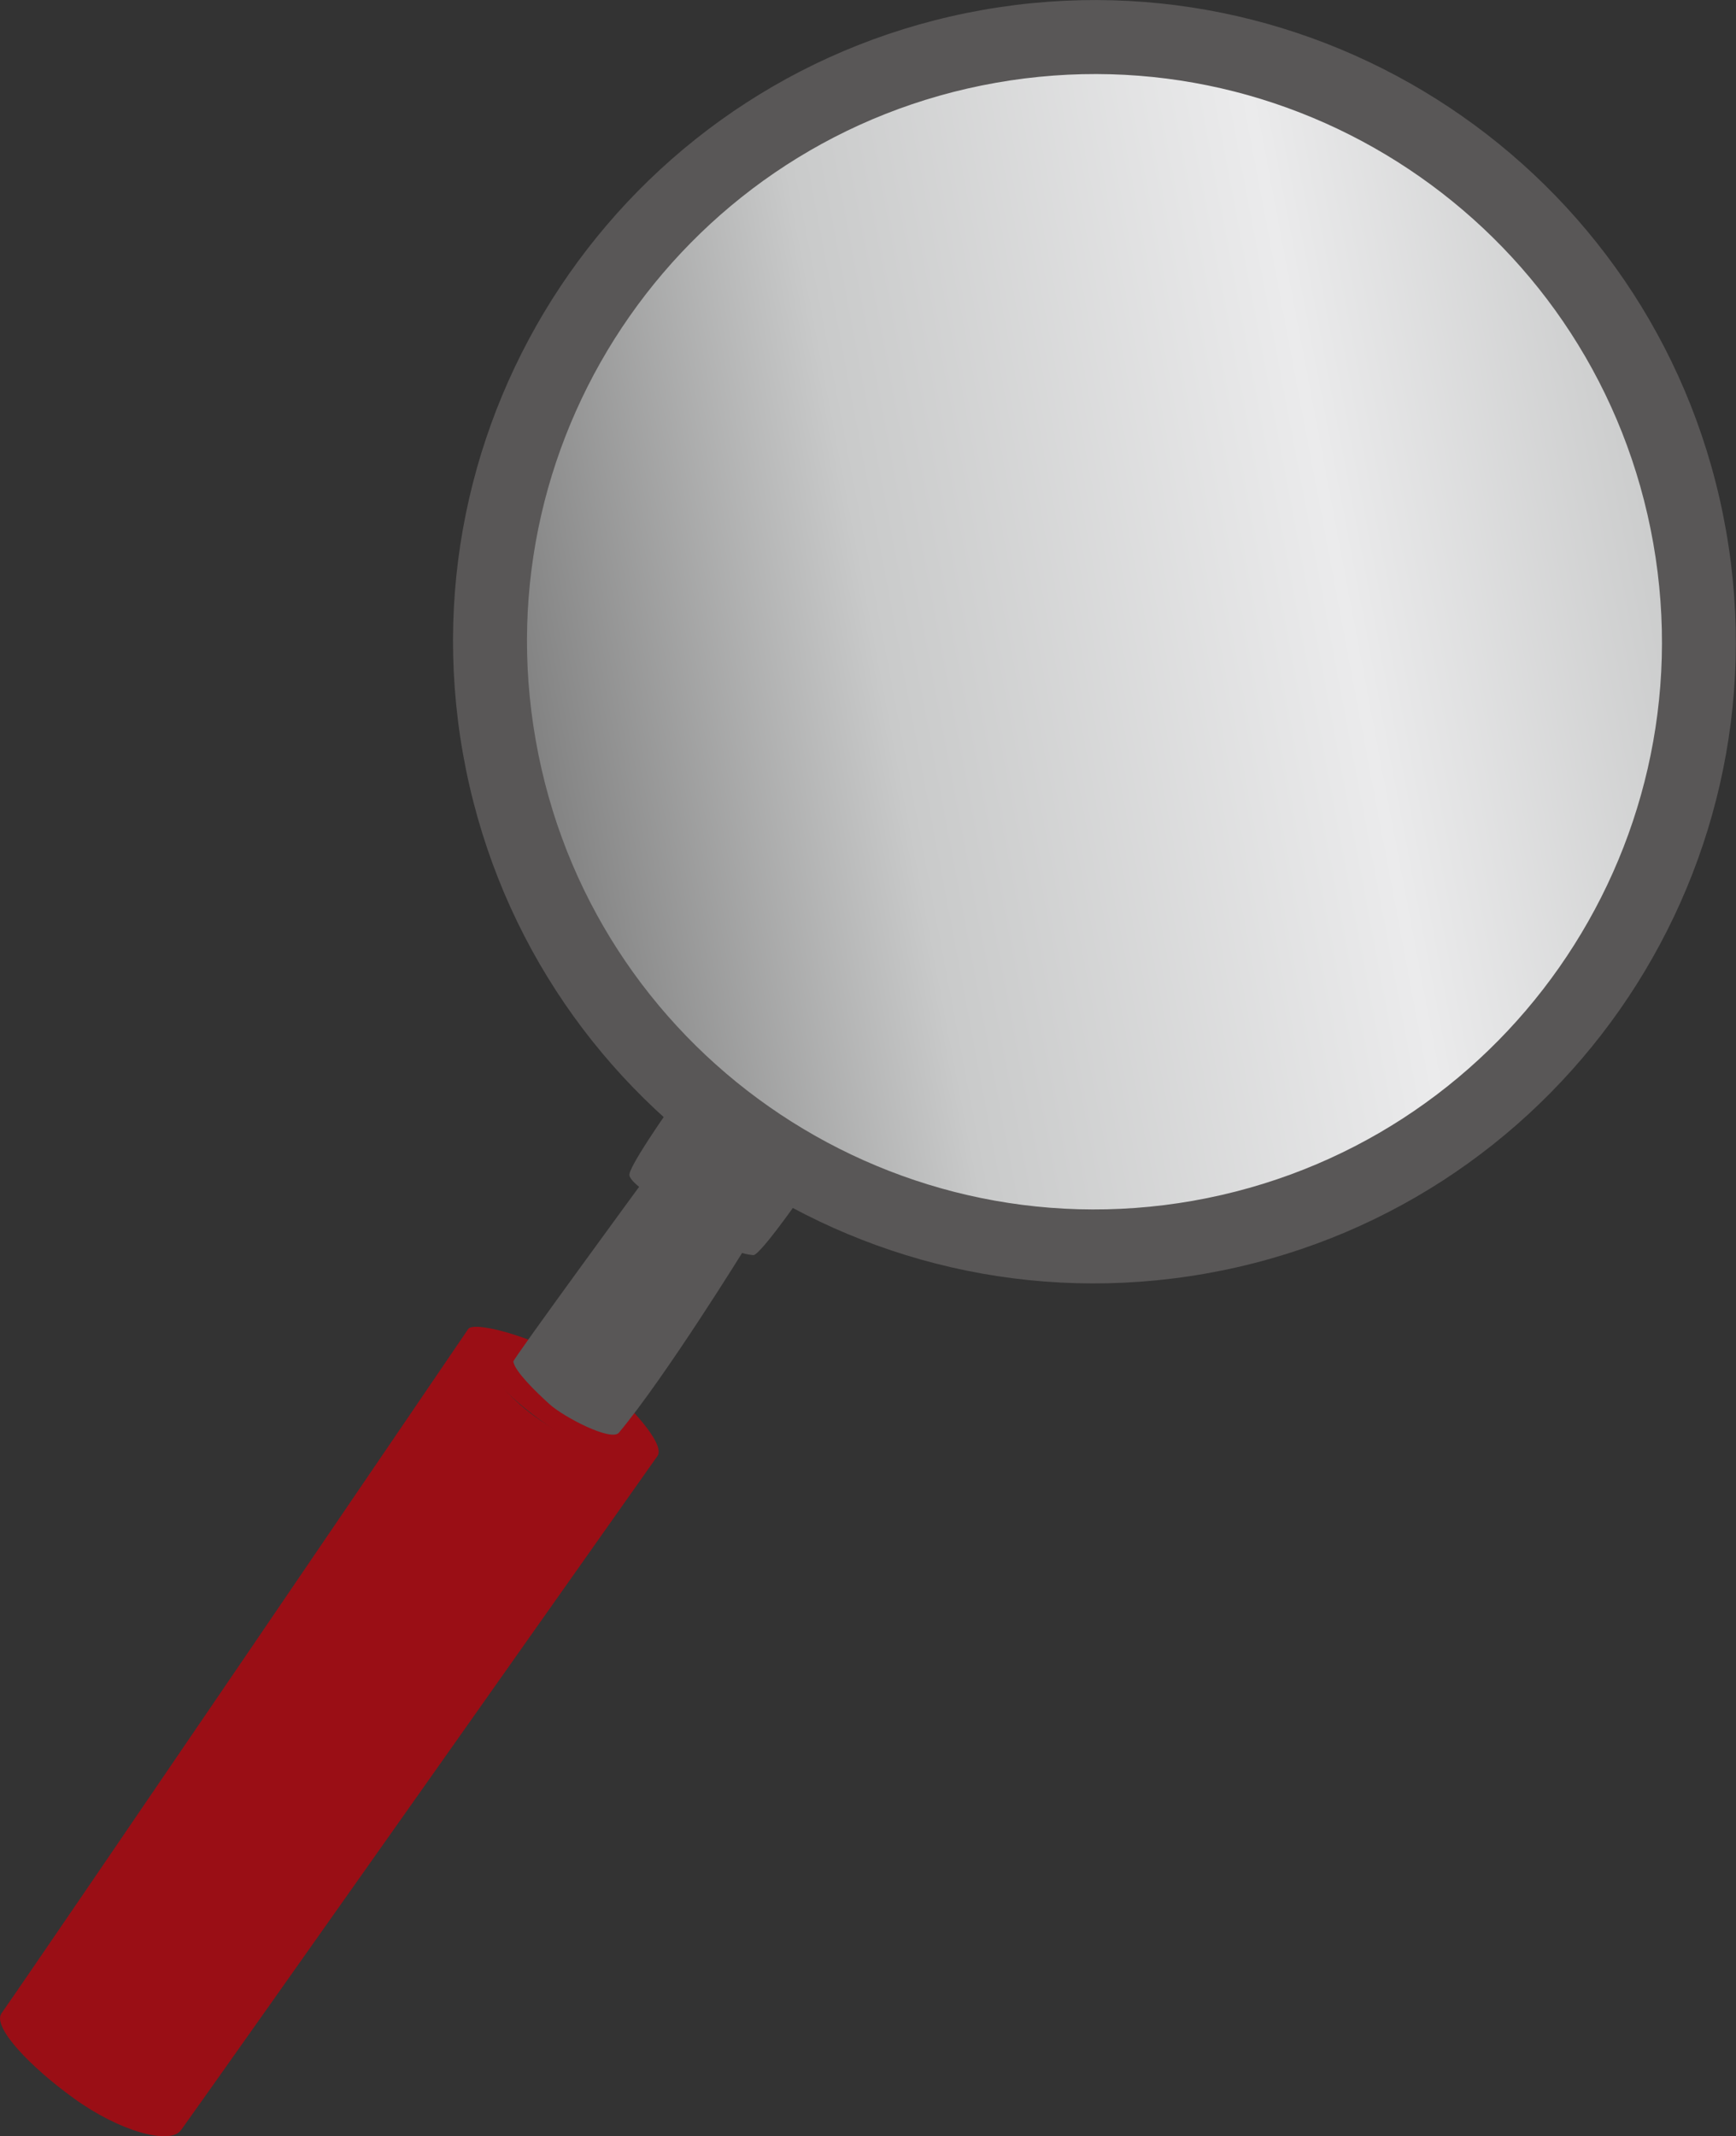
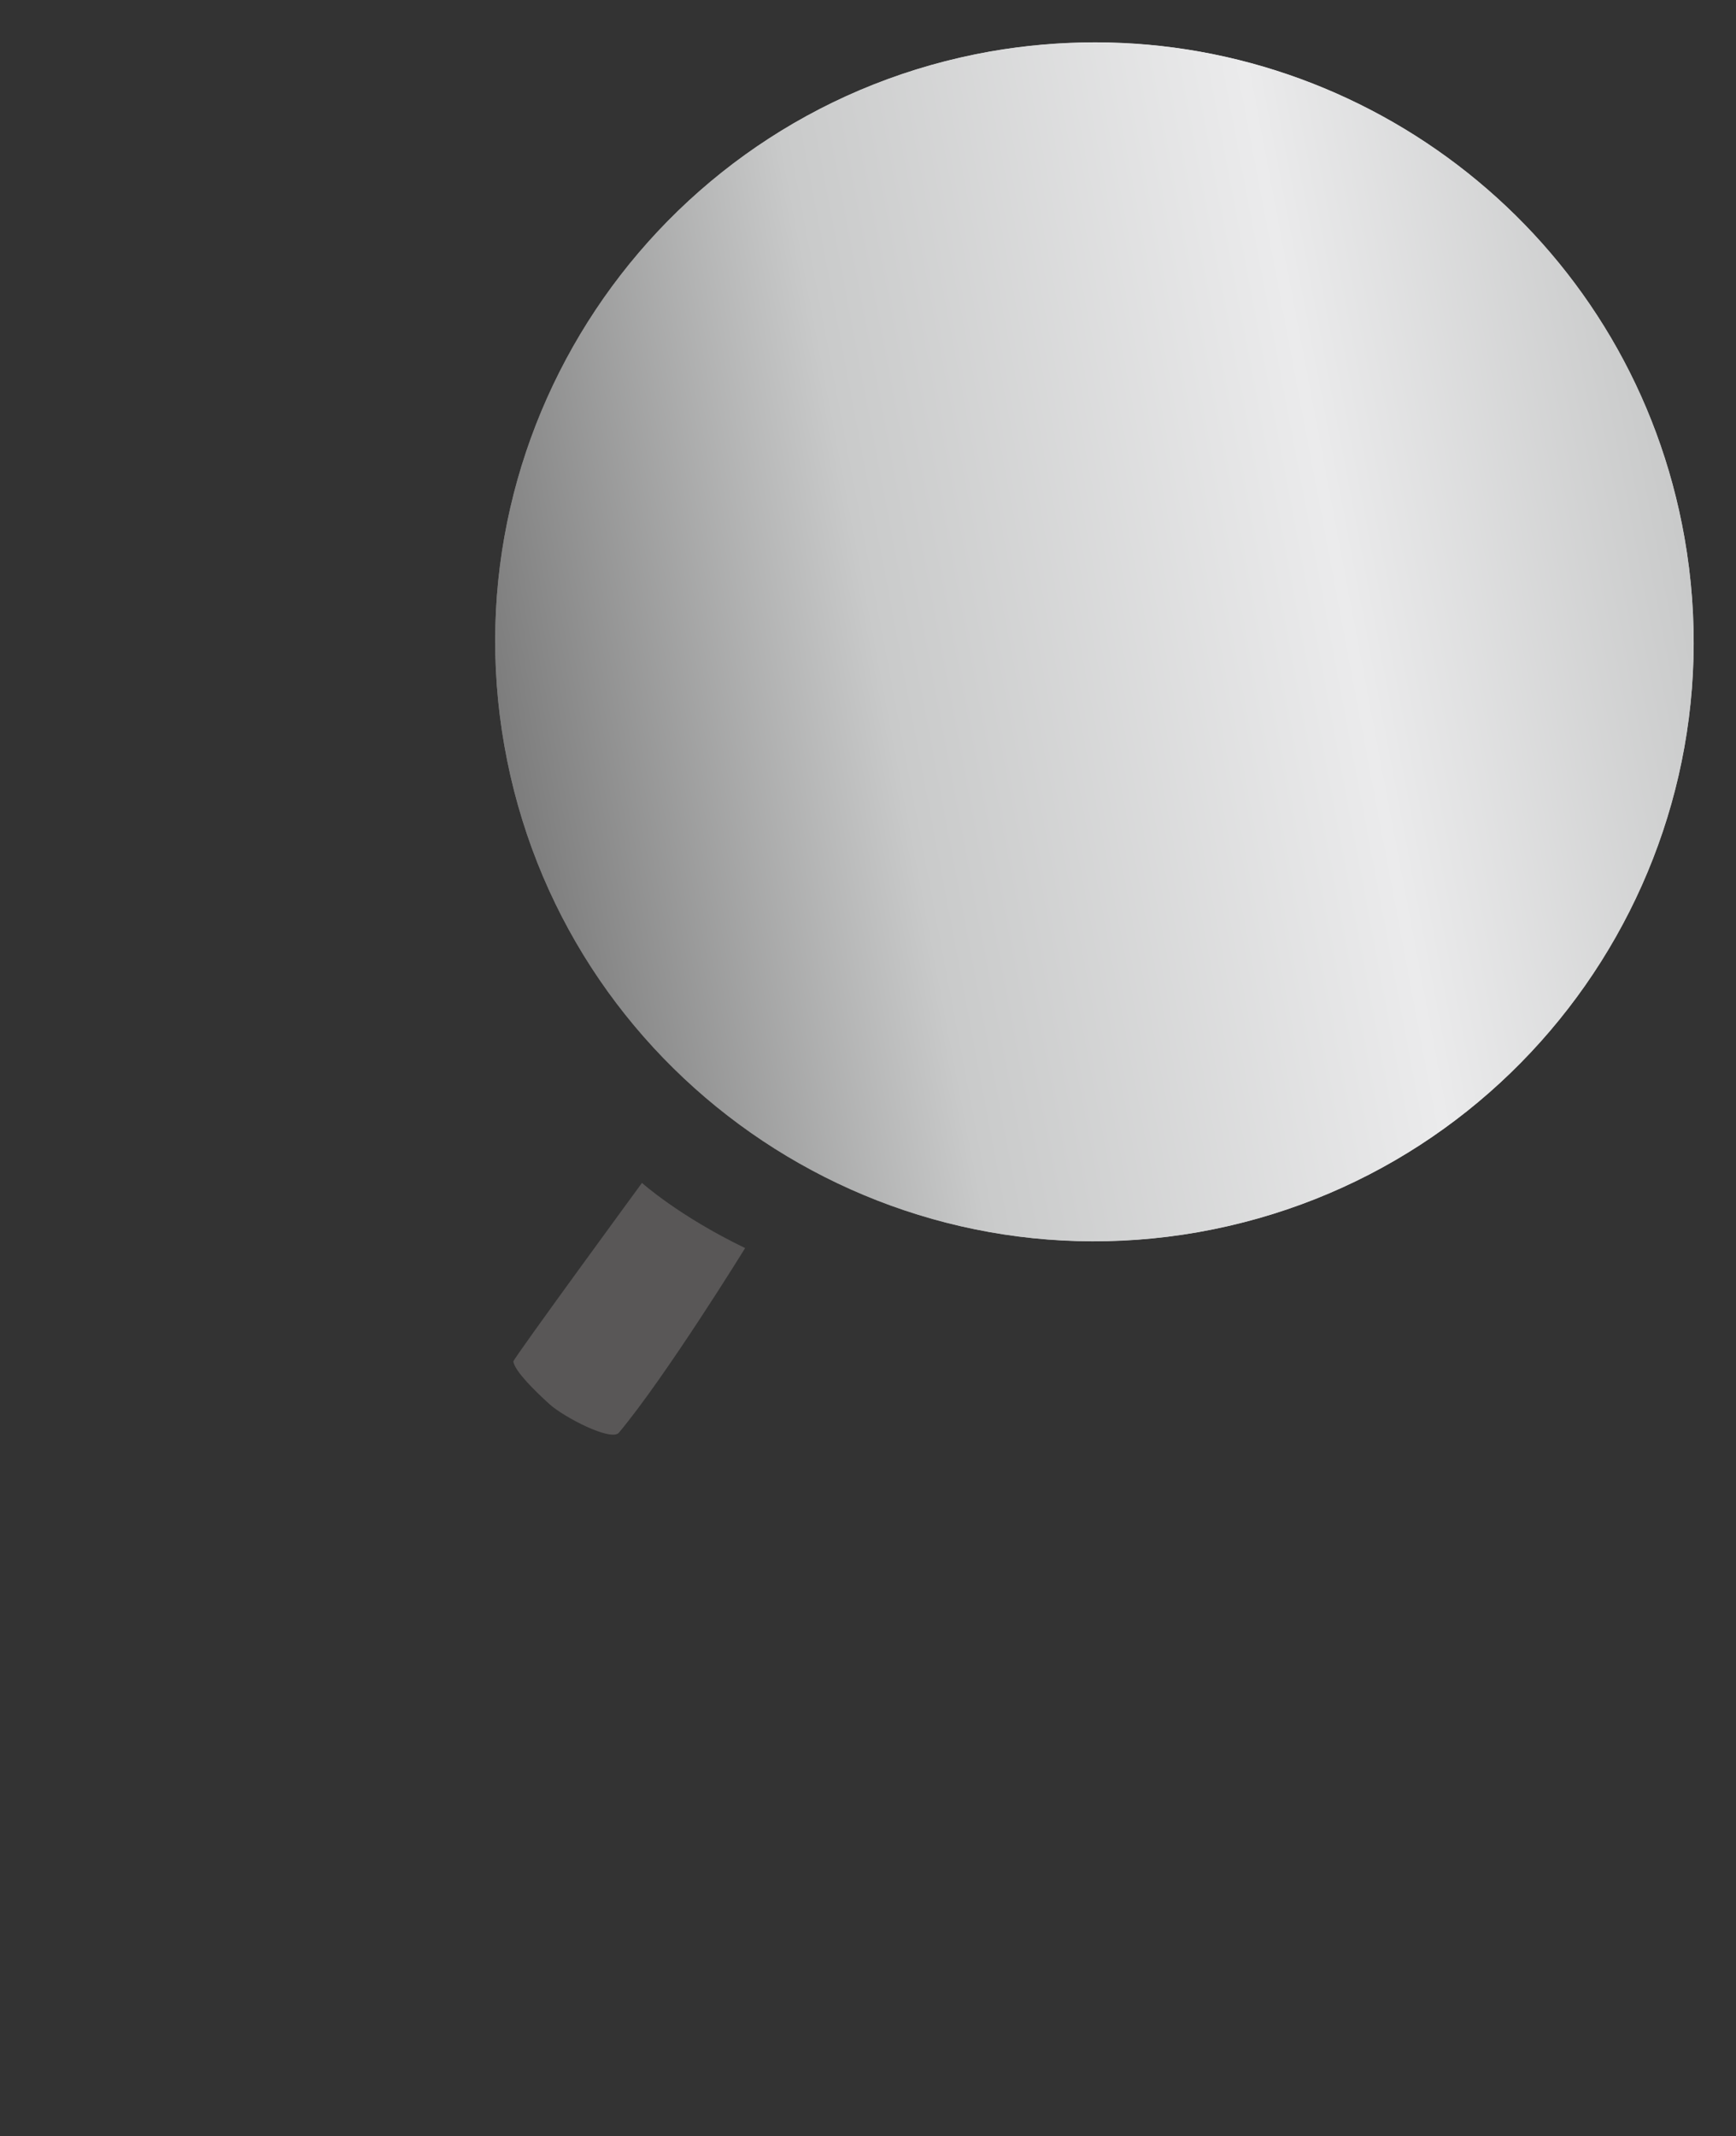
<svg xmlns="http://www.w3.org/2000/svg" version="1.1" id="レイヤー_1" x="0px" y="0px" width="13.007px" height="16px" viewBox="0 0 13.007 16" enable-background="new 0 0 13.007 16" xml:space="preserve">
  <rect x="0" y="0" width="13.007" height="16" fill="#333333" stroke="none" />
-   <path fill="#9A0E15" d="M4.927,10.904c-0.07,0.1-0.447,0.041-0.857-0.252c-0.438-0.311-0.607-0.631-0.561-0.699  c0.049-0.064,0.569,0.078,0.873,0.301C4.704,10.49,4.988,10.816,4.927,10.904" />
-   <path fill="#9A0E15" d="M4.927,10.904c0,0-3.301,4.676-3.571,5.051c-0.082,0.113-0.46,0.01-0.802-0.238  c-0.32-0.23-0.614-0.533-0.543-0.637c0.267-0.379,3.498-5.127,3.498-5.127s0.119,0.4,0.529,0.678  C4.449,10.91,4.821,10.973,4.927,10.904" />
  <g>
    <linearGradient id="SVGID_1_" gradientUnits="userSpaceOnUse" x1="-972.021" y1="653.706" x2="-971.218" y2="653.706" gradientTransform="matrix(-8.842 1.559 -1.559 -8.842 -7563.871 7299.174)">
      <stop offset="0" style="stop-color:#C9CACA" />
      <stop offset="0.283" style="stop-color:#EBEBEC" />
      <stop offset="0.67" style="stop-color:#C9CACA" />
      <stop offset="0.986" style="stop-color:#7D7D7D" />
      <stop offset="1" style="stop-color:#7D7D7D" />
    </linearGradient>
    <path fill="url(#SVGID_1_)" d="M8.979,9.229c-2.441,0.43-4.77-1.201-5.2-3.643c-0.431-2.44,1.2-4.769,3.642-5.2   c0.264-0.046,0.525-0.068,0.784-0.068c2.138,0,4.032,1.531,4.416,3.71C13.052,6.468,11.421,8.796,8.979,9.229z" />
    <linearGradient id="SVGID_2_" gradientUnits="userSpaceOnUse" x1="-972.117" y1="653.706" x2="-971.117" y2="653.706" gradientTransform="matrix(-8.842 1.559 -1.559 -8.842 -7563.871 7299.174)">
      <stop offset="0" style="stop-color:#C9CACA" />
      <stop offset="0.283" style="stop-color:#EBEBEC" />
      <stop offset="0.67" style="stop-color:#C9CACA" />
      <stop offset="0.986" style="stop-color:#7D7D7D" />
      <stop offset="1" style="stop-color:#7D7D7D" />
    </linearGradient>
    <path fill="url(#SVGID_2_)" d="M8.205,0.317c-0.259,0-0.521,0.022-0.784,0.068c-2.441,0.432-4.072,2.76-3.642,5.2   c0.431,2.442,2.759,4.073,5.2,3.643c2.441-0.432,4.072-2.76,3.642-5.202C12.237,1.848,10.343,0.317,8.205,0.317z" />
  </g>
-   <path fill="#595757" d="M7.365,0.074c2.614-0.46,5.106,1.285,5.567,3.898c0.461,2.614-1.284,5.106-3.898,5.567  C6.421,10,3.929,8.255,3.468,5.641C3.007,3.028,4.753,0.535,7.365,0.074 M4.014,5.545C4.421,7.857,6.626,9.4,8.938,8.994  c2.313-0.408,3.857-2.613,3.449-4.926C11.979,1.756,9.774,0.212,7.462,0.62S3.605,3.233,4.014,5.545" />
-   <path fill="#595757" d="M5.96,9.02c0,0-0.271,0.385-0.316,0.381C5.49,9.387,5.355,9.293,5.128,9.129  c-0.209-0.15-0.4-0.259-0.412-0.326C4.704,8.75,4.992,8.339,4.992,8.339S5.355,8.727,5.96,9.02" />
  <path fill="#595757" d="M5.583,9.348c0,0-0.592,0.959-0.946,1.383c-0.058,0.068-0.413-0.117-0.519-0.213s-0.26-0.246-0.272-0.32  C3.843,10.18,4.81,8.86,4.81,8.86S5.087,9.109,5.583,9.348" />
</svg>